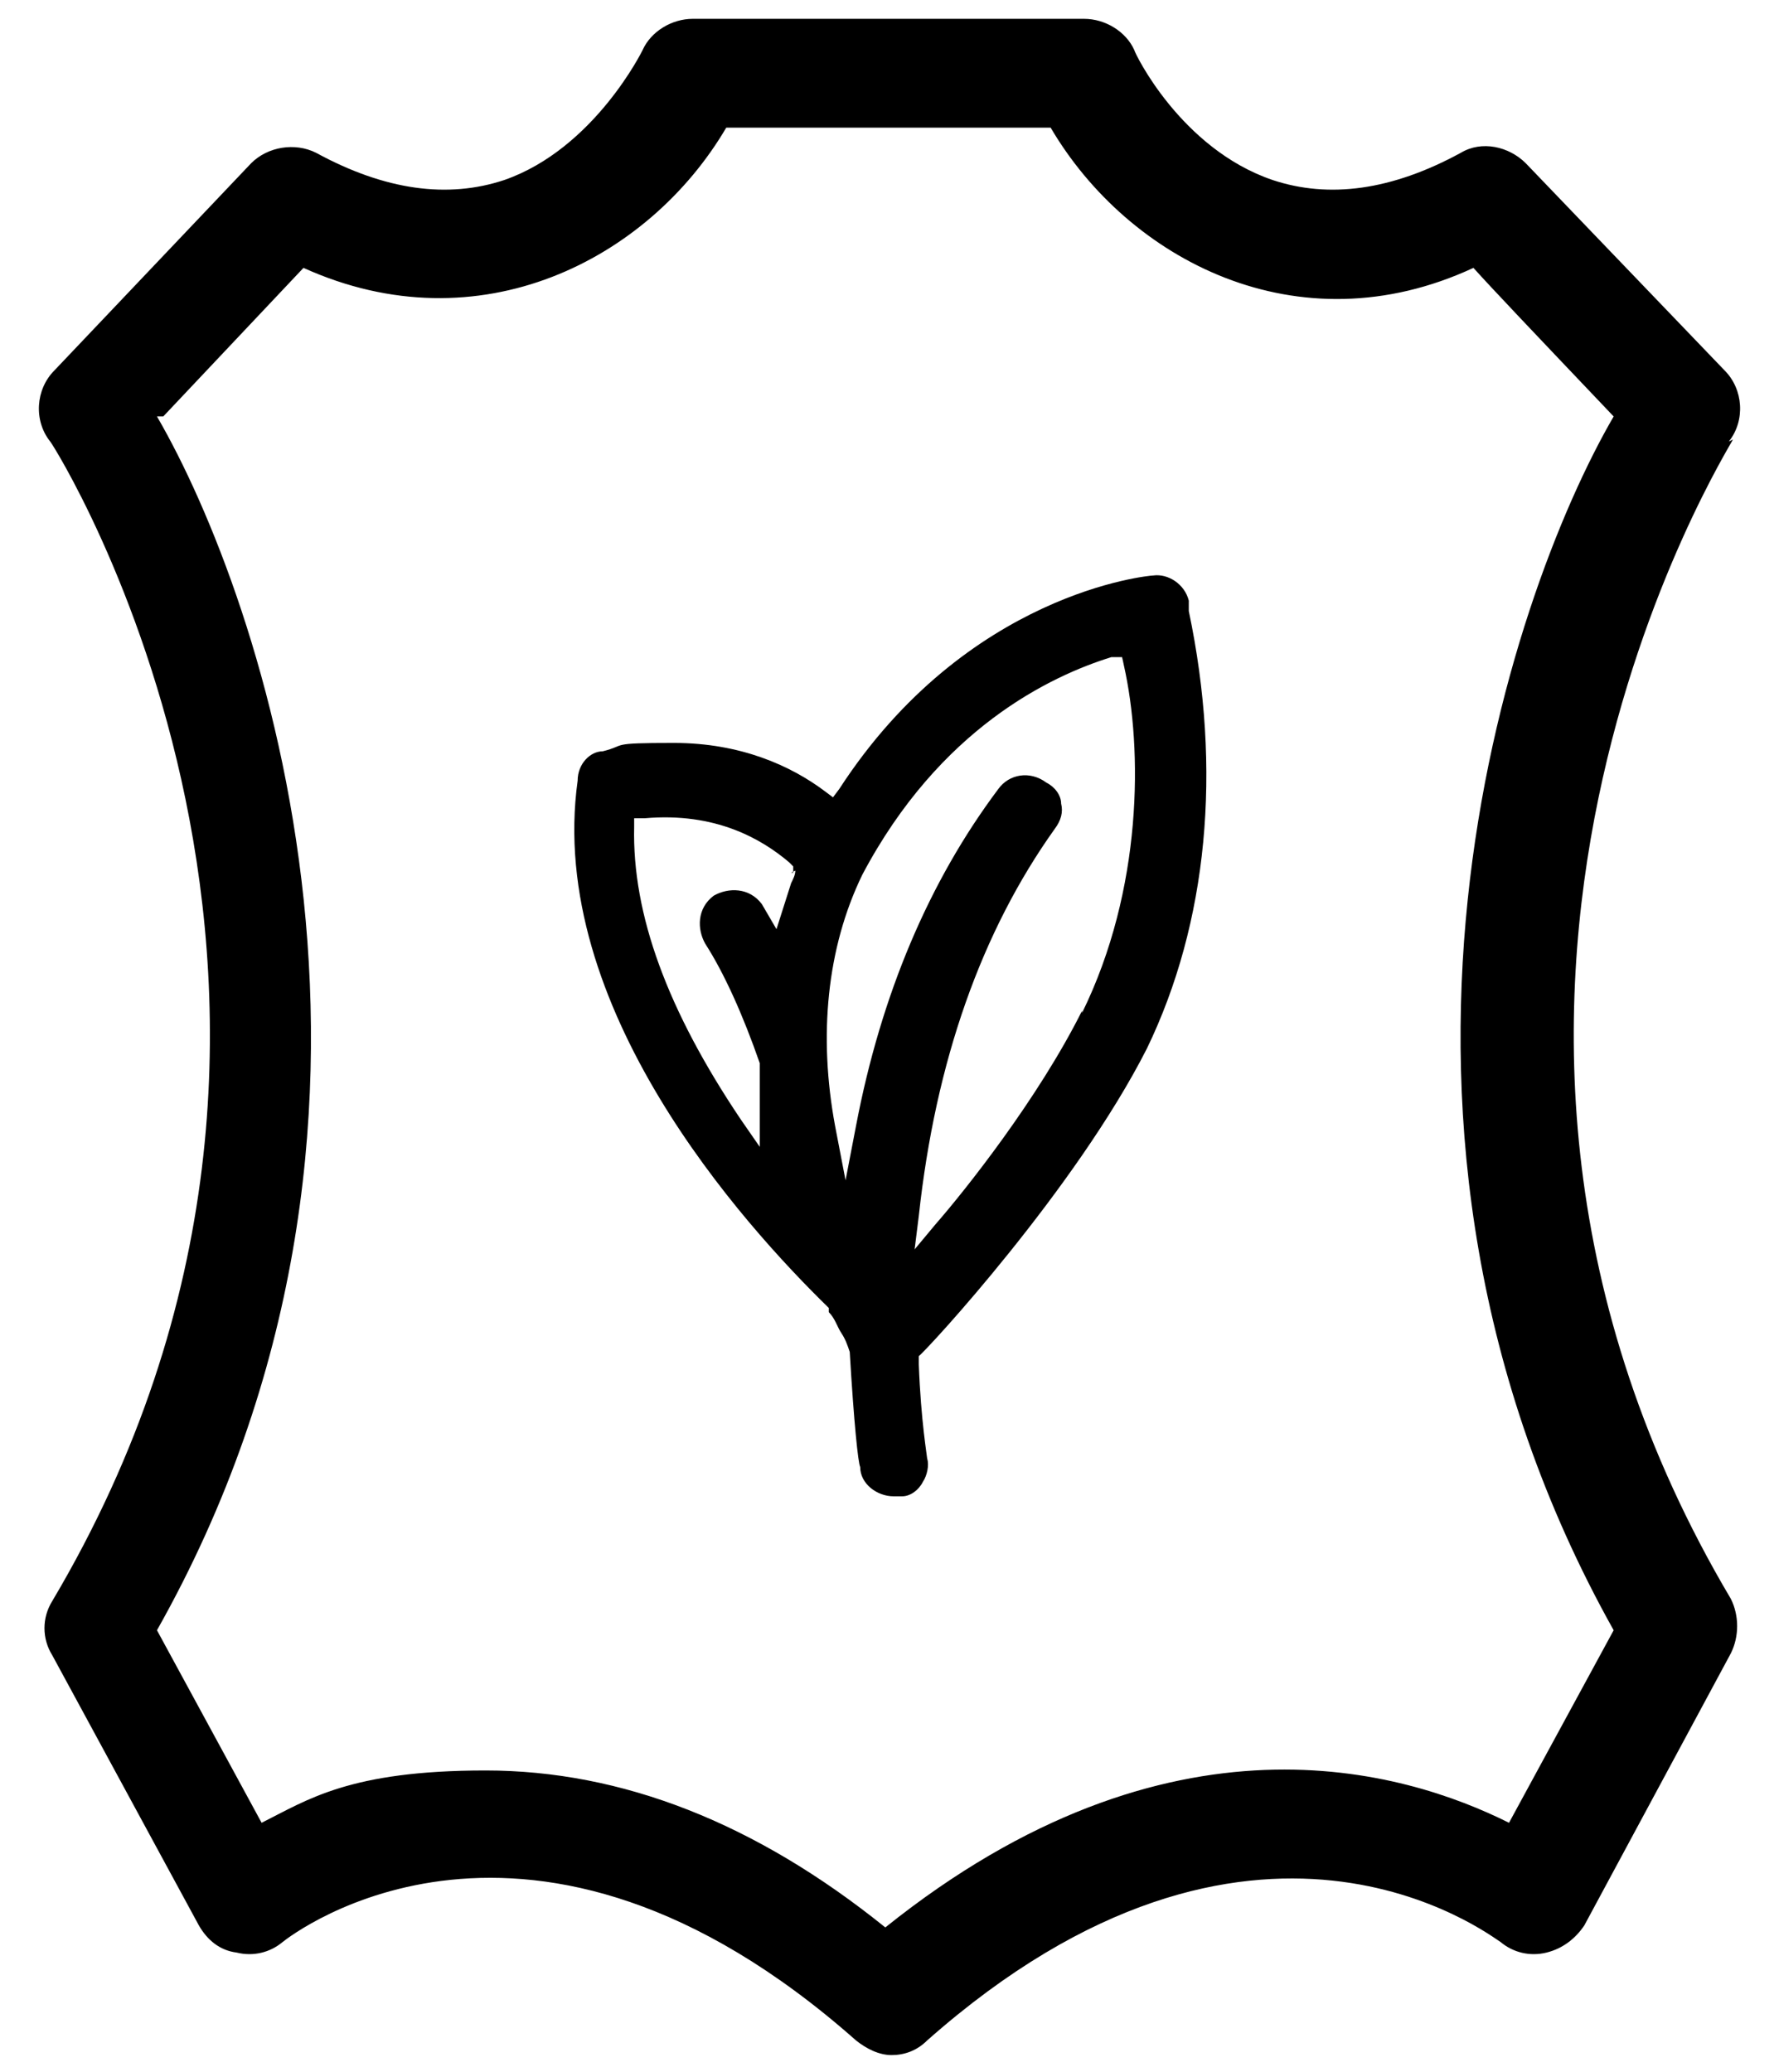
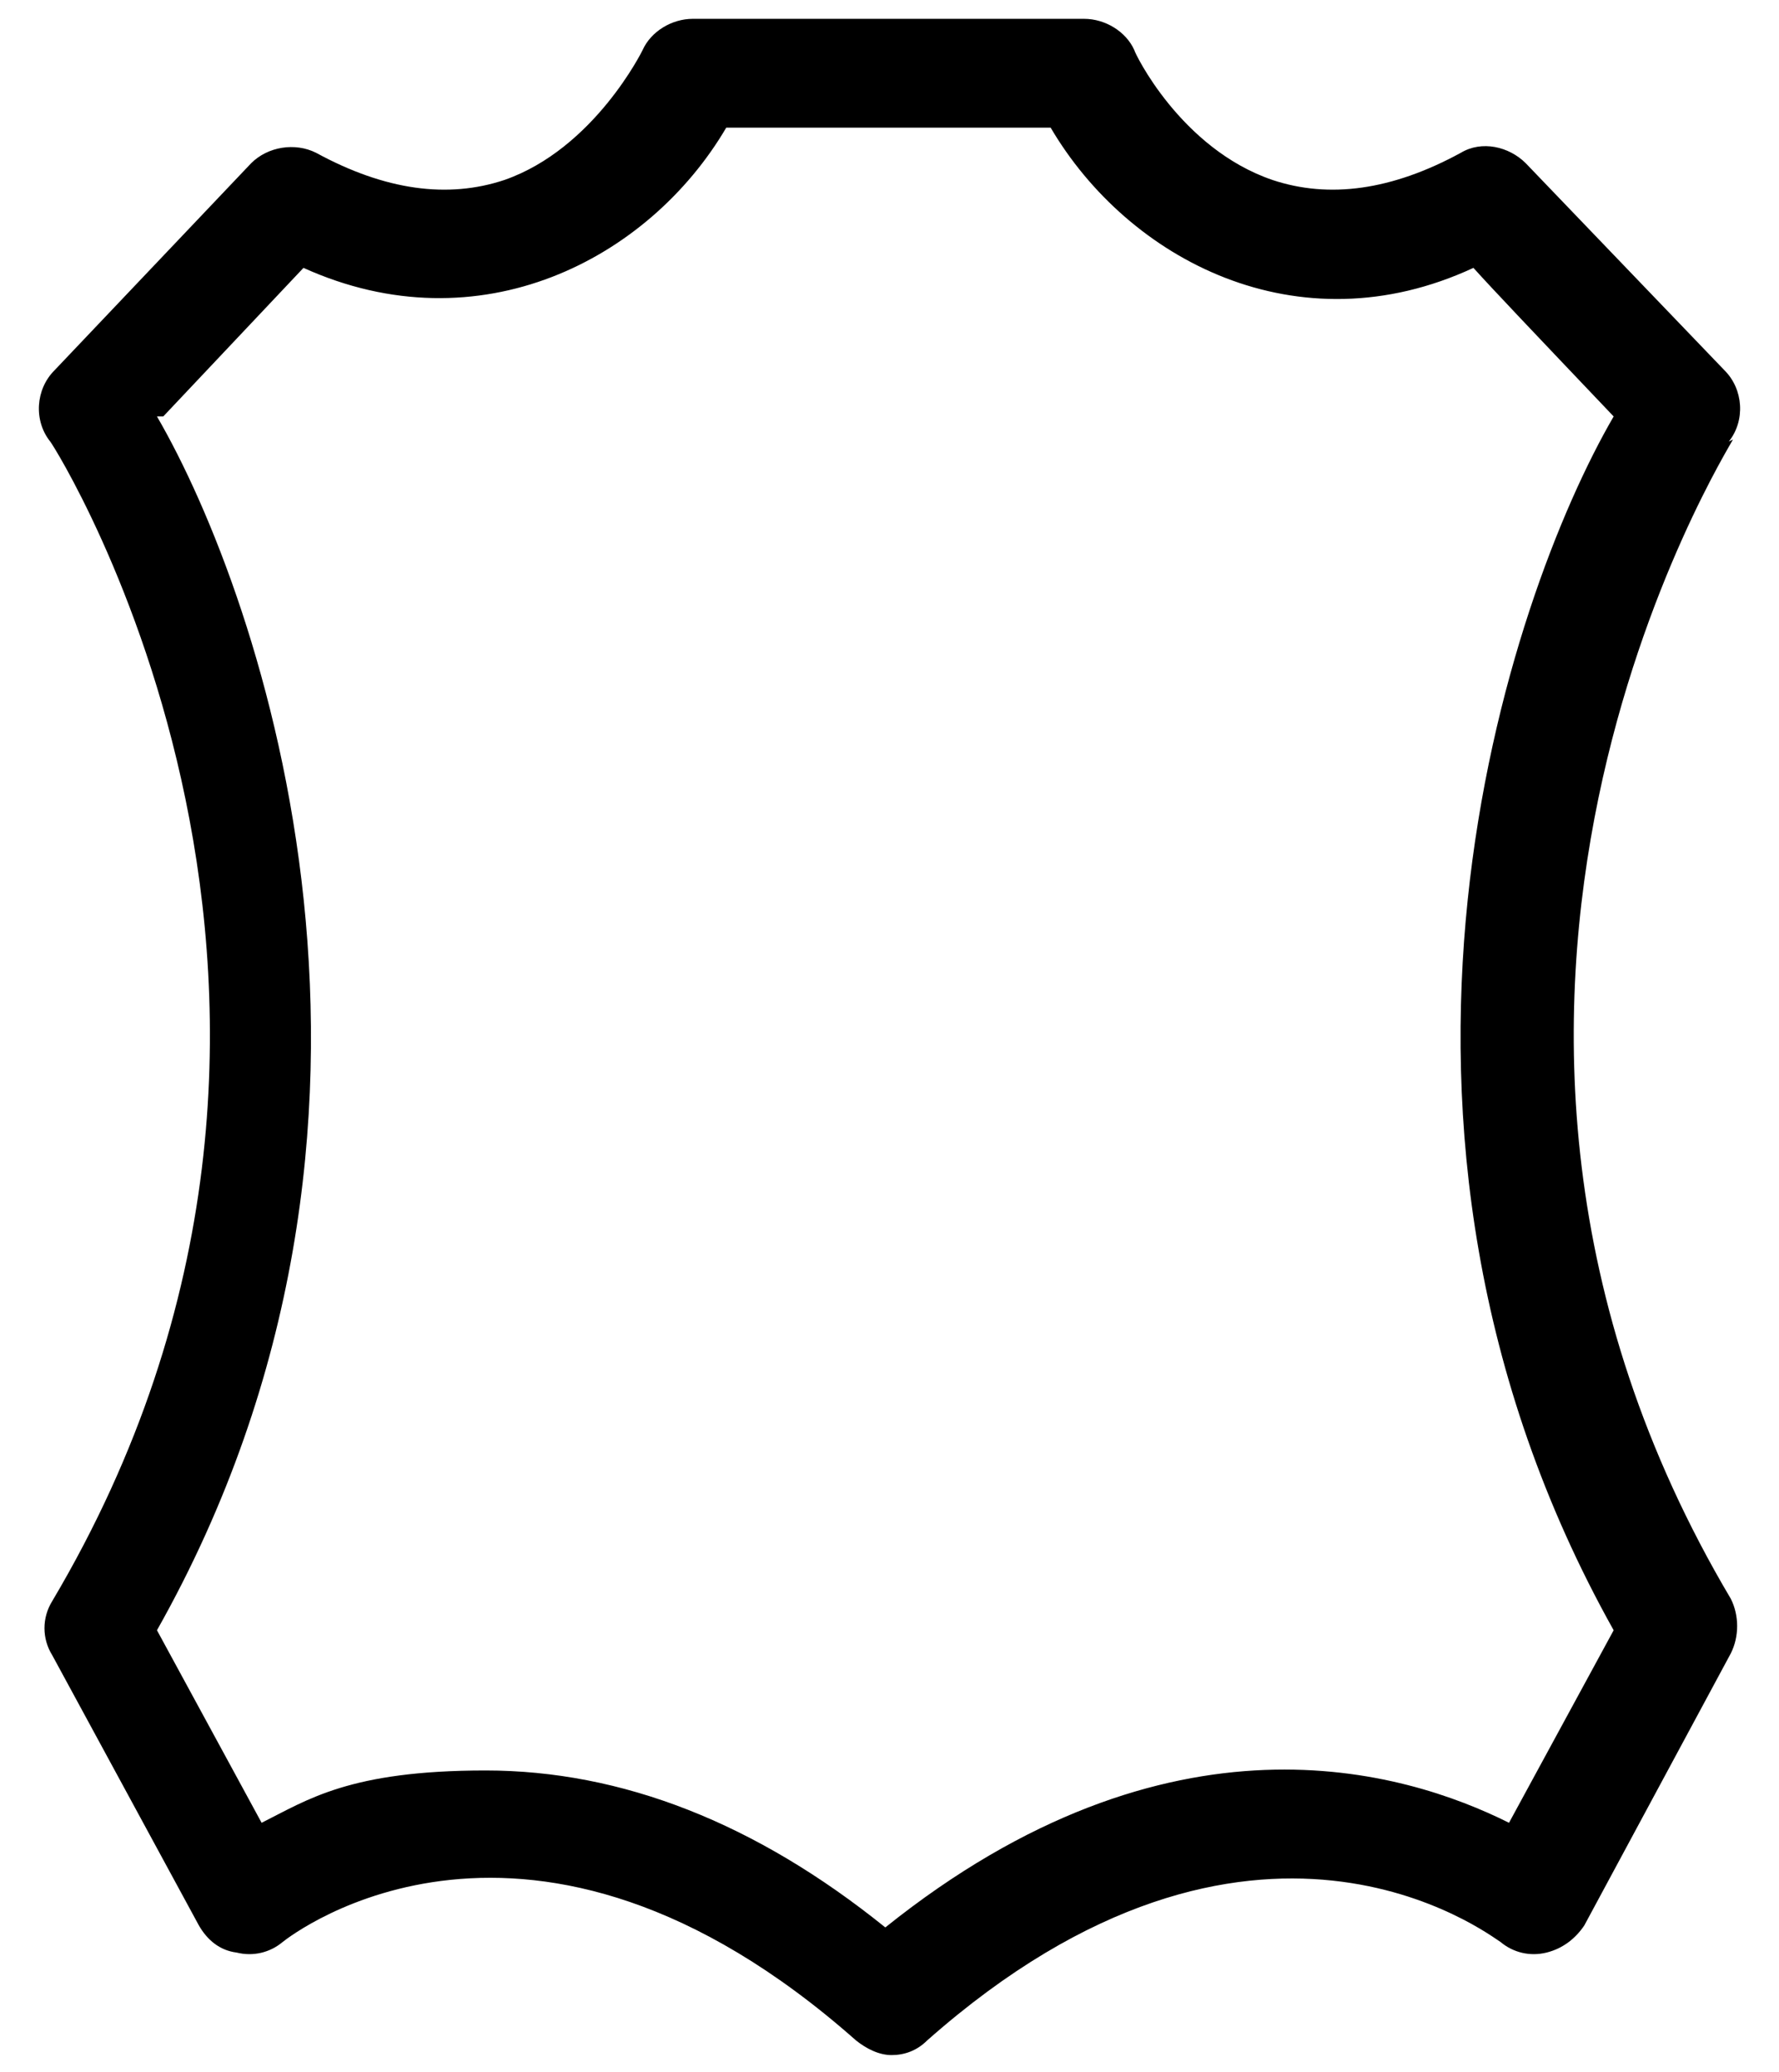
<svg xmlns="http://www.w3.org/2000/svg" id="Livello_2" data-name="Livello 2" version="1.1" viewBox="0 0 85 99">
  <g id="Livello_1-2" data-name="Livello 1-2">
    <g>
      <g>
-         <path d="M56.8,29.1c0-.2,0-.3,0-.4-.2-.8-1-1.3-1.7-1.2-.2,0-8.9.8-15,10.2l-.3.4-.4-.3c-1.6-1.2-4-2.3-7.2-2.3s-2.2.1-3.4.4c-.6,0-1.2.6-1.2,1.4-1.5,10.8,7.9,21.2,12,25.2v.2c.3.3.4.7.6,1,.2.3.3.6.4.9h0c.2,3.4.4,5.3.5,5.5h0c0,.8.8,1.4,1.6,1.4h.4c.4,0,.8-.3,1-.7.2-.3.3-.8.2-1.1,0-.1-.3-1.8-.4-4.5v-.4c.4-.3,7.5-8,10.9-14.7,2.9-6,3.6-13.3,2-20.9h0ZM38,41.6c0,.2-.1.4-.2.6-.1.3-.6,1.9-.7,2.2l-.7-1.2c-.6-.8-1.6-.8-2.3-.4-.8.6-.8,1.6-.4,2.3.9,1.4,1.8,3.4,2.6,5.7v.3c0,.3,0,.7,0,1,0,.4,0,.8,0,1.1v1.6l-.9-1.3c-3.5-5.2-5.2-9.8-5.1-14v-.4h.5c3.4-.3,5.6,1,6.9,2.1l.2.2v.3c0,0-.1,0-.1,0ZM51.7,48.3c-2.1,4.2-5.6,8.6-7,10.2l-1,1.2.2-1.6c.8-7.4,3-13.6,6.5-18.5.3-.4.4-.8.3-1.2,0-.4-.3-.8-.7-1-.8-.6-1.8-.4-2.3.3-3.3,4.4-5.6,9.8-6.8,16.1l-.5,2.6-.5-2.6c-.8-4.3-.4-8.5,1.3-12,3.7-7,9-9.5,11.9-10.4h.5c0-.1.1.4.1.4.9,4,.9,10.7-2,16.6h0Z" fill="#000" stroke-width="0" />
        <path d="M82.6,21.1c.8-1,.7-2.5-.2-3.4l-9.5-9.9c-.8-.8-2.1-1.1-3.1-.5-3.3,1.8-6.3,2.2-9,1.3-4.4-1.5-6.6-6.1-6.6-6.2-.4-.9-1.4-1.5-2.4-1.5h-18.7c-1,0-2,.6-2.4,1.5,0,0-2.3,4.7-6.6,6.2-2.7.9-5.7.5-9-1.3-1-.5-2.3-.3-3.1.5L2.6,17.7c-.9.9-1,2.4-.2,3.4.2.2,17,26.9.1,55.4-.5.8-.5,1.8,0,2.6l7,12.9c.4.7,1,1.2,1.8,1.3.8.2,1.6,0,2.2-.5.5-.4,11.8-9.1,27.4,4.7.5.4,1.1.7,1.7.7s1.2-.2,1.7-.7c15.6-13.8,26.9-5,27.4-4.7.6.5,1.4.7,2.2.5.8-.2,1.4-.7,1.8-1.3l7-13c.4-.8.4-1.8,0-2.6-16.9-28.5,0-55.1.1-55.4h0ZM7.8,19.9l6.7-7.1c8.4,3.8,16.5-.4,20.2-6.7h15.5c3.7,6.3,11.8,10.6,20.2,6.7.9,1,2.8,3,6.7,7.1-5,8.6-13.6,33.7,0,58l-5,9.2c-5-2.5-16.2-5.9-29.8,5-6.2-5-12.6-7.5-19.1-7.5s-8.5,1.4-10.7,2.5l-5-9.2c13.7-24.3,5-49.4,0-58h0Z" fill="#000" stroke-width="0" />
      </g>
-       <rect width="85" height="99" fill="none" stroke-width="0" />
    </g>
  </g>
</svg>